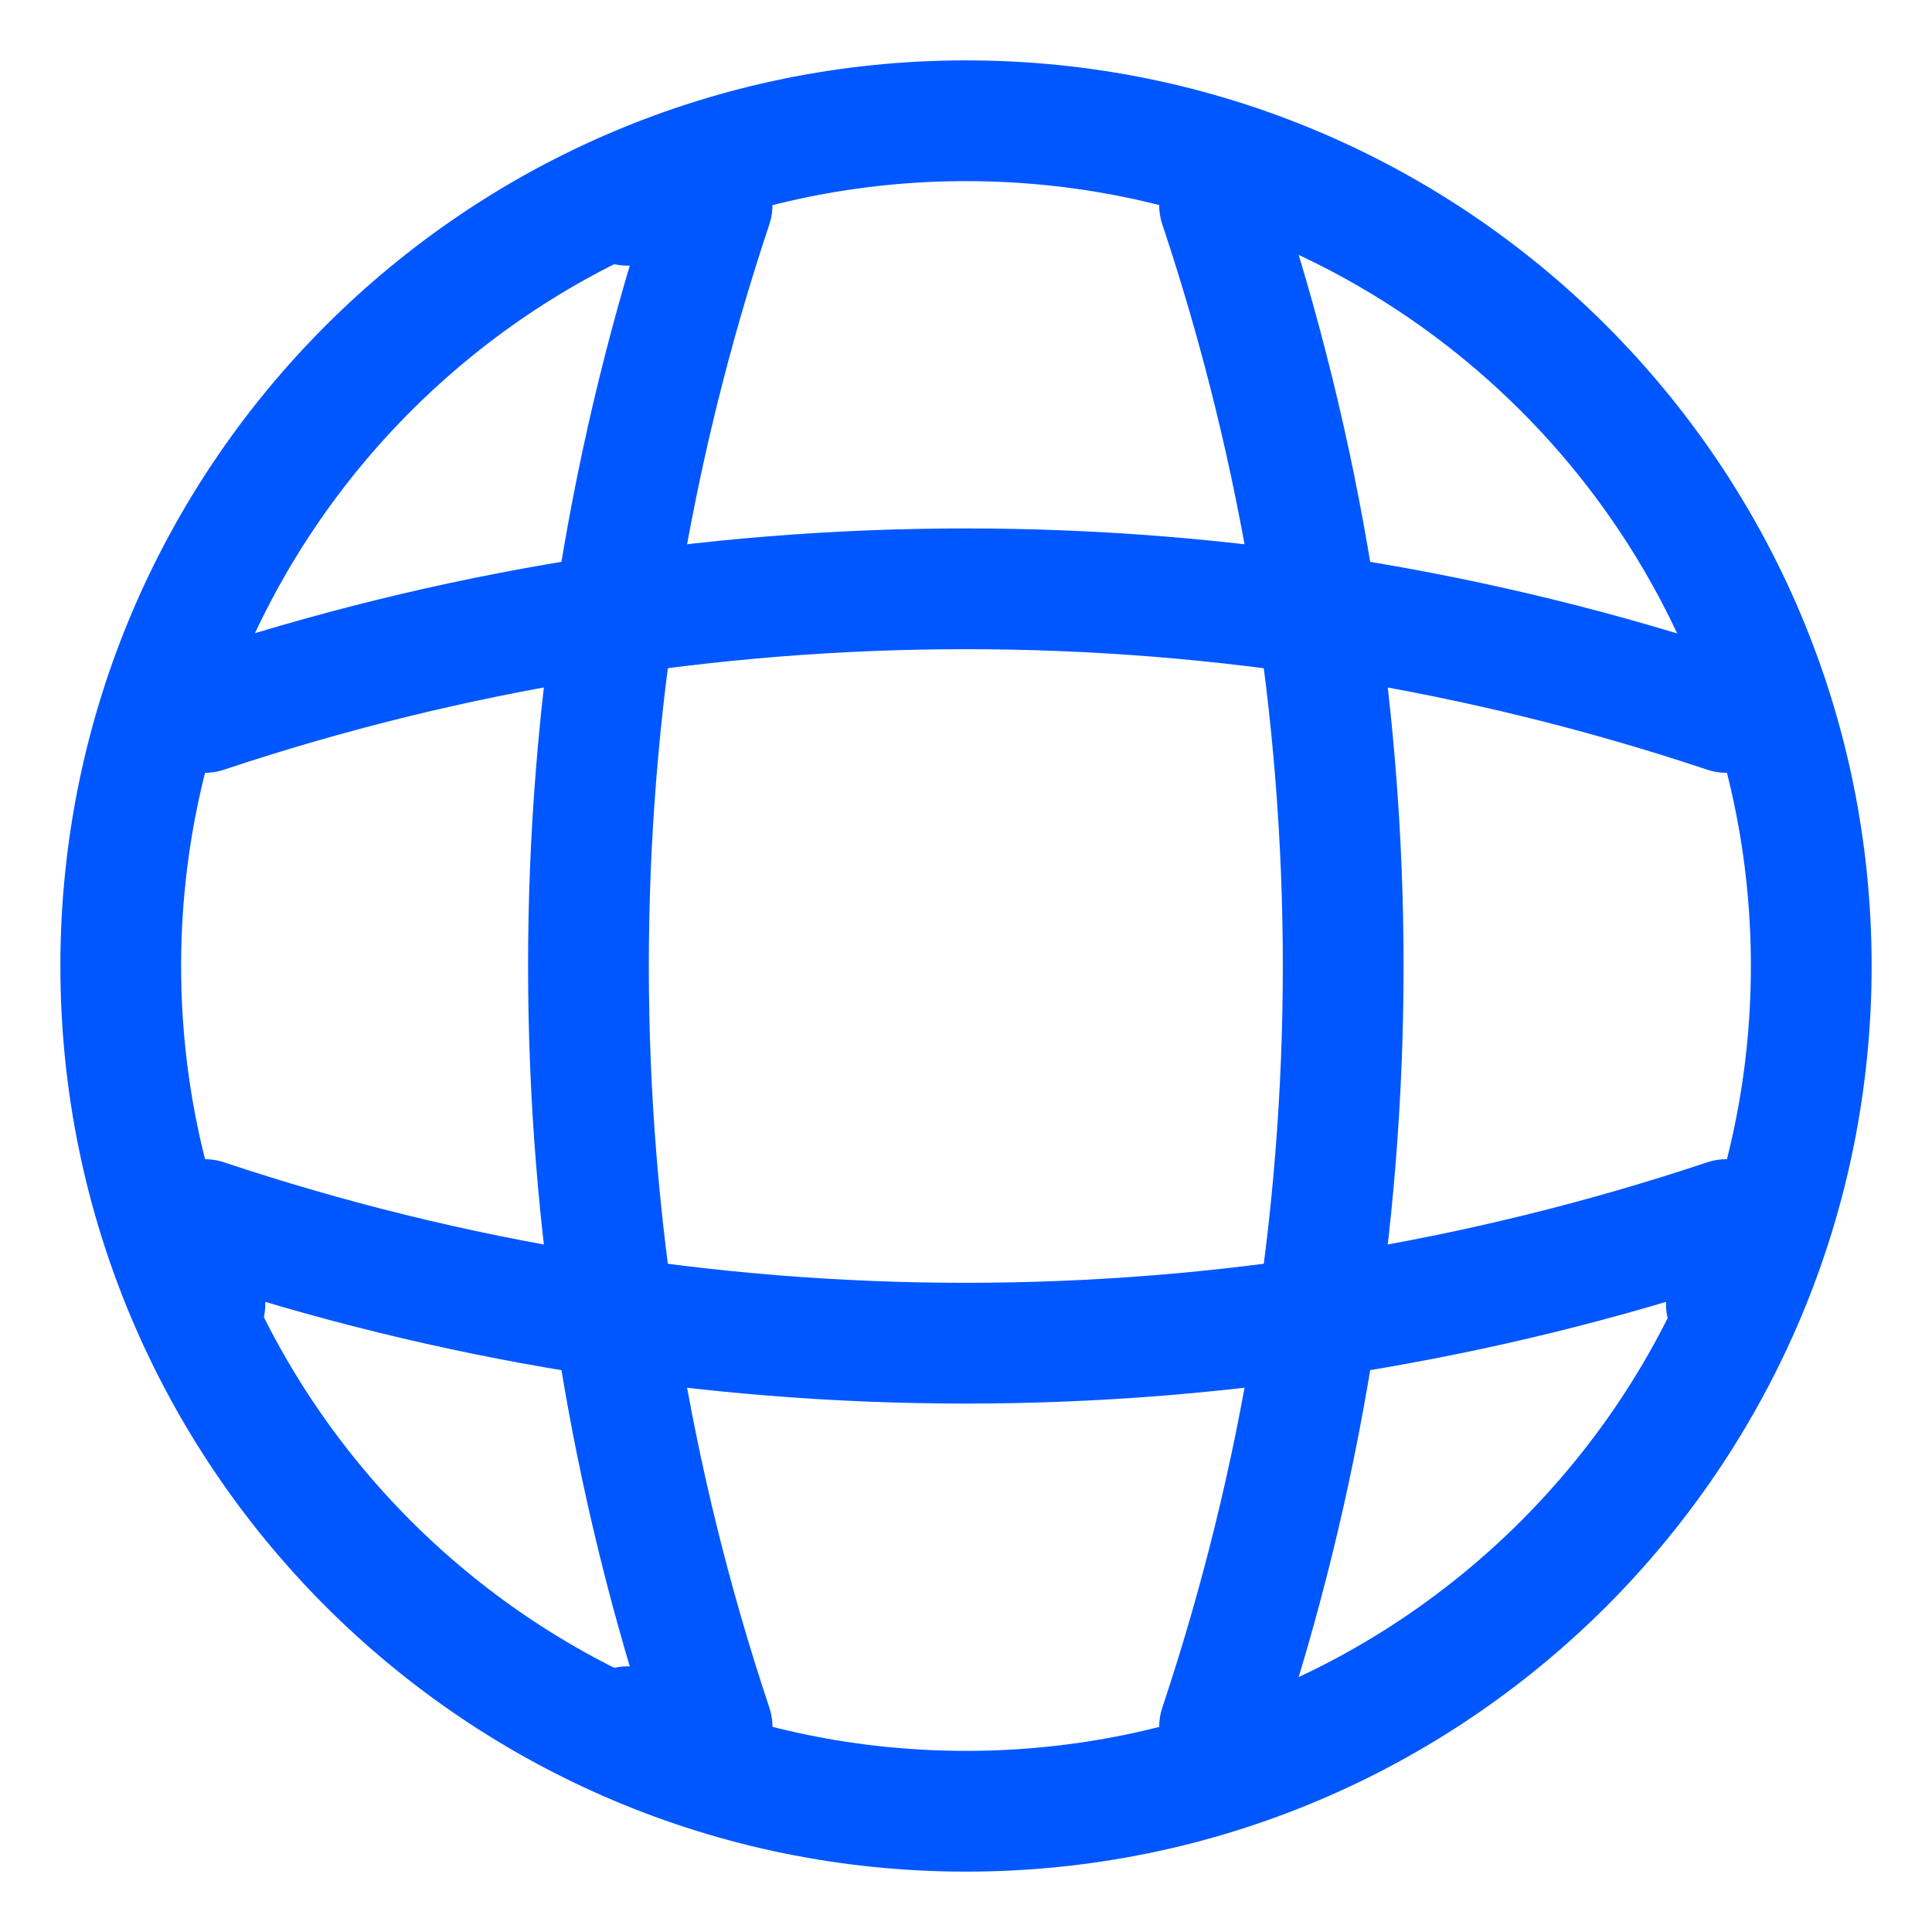
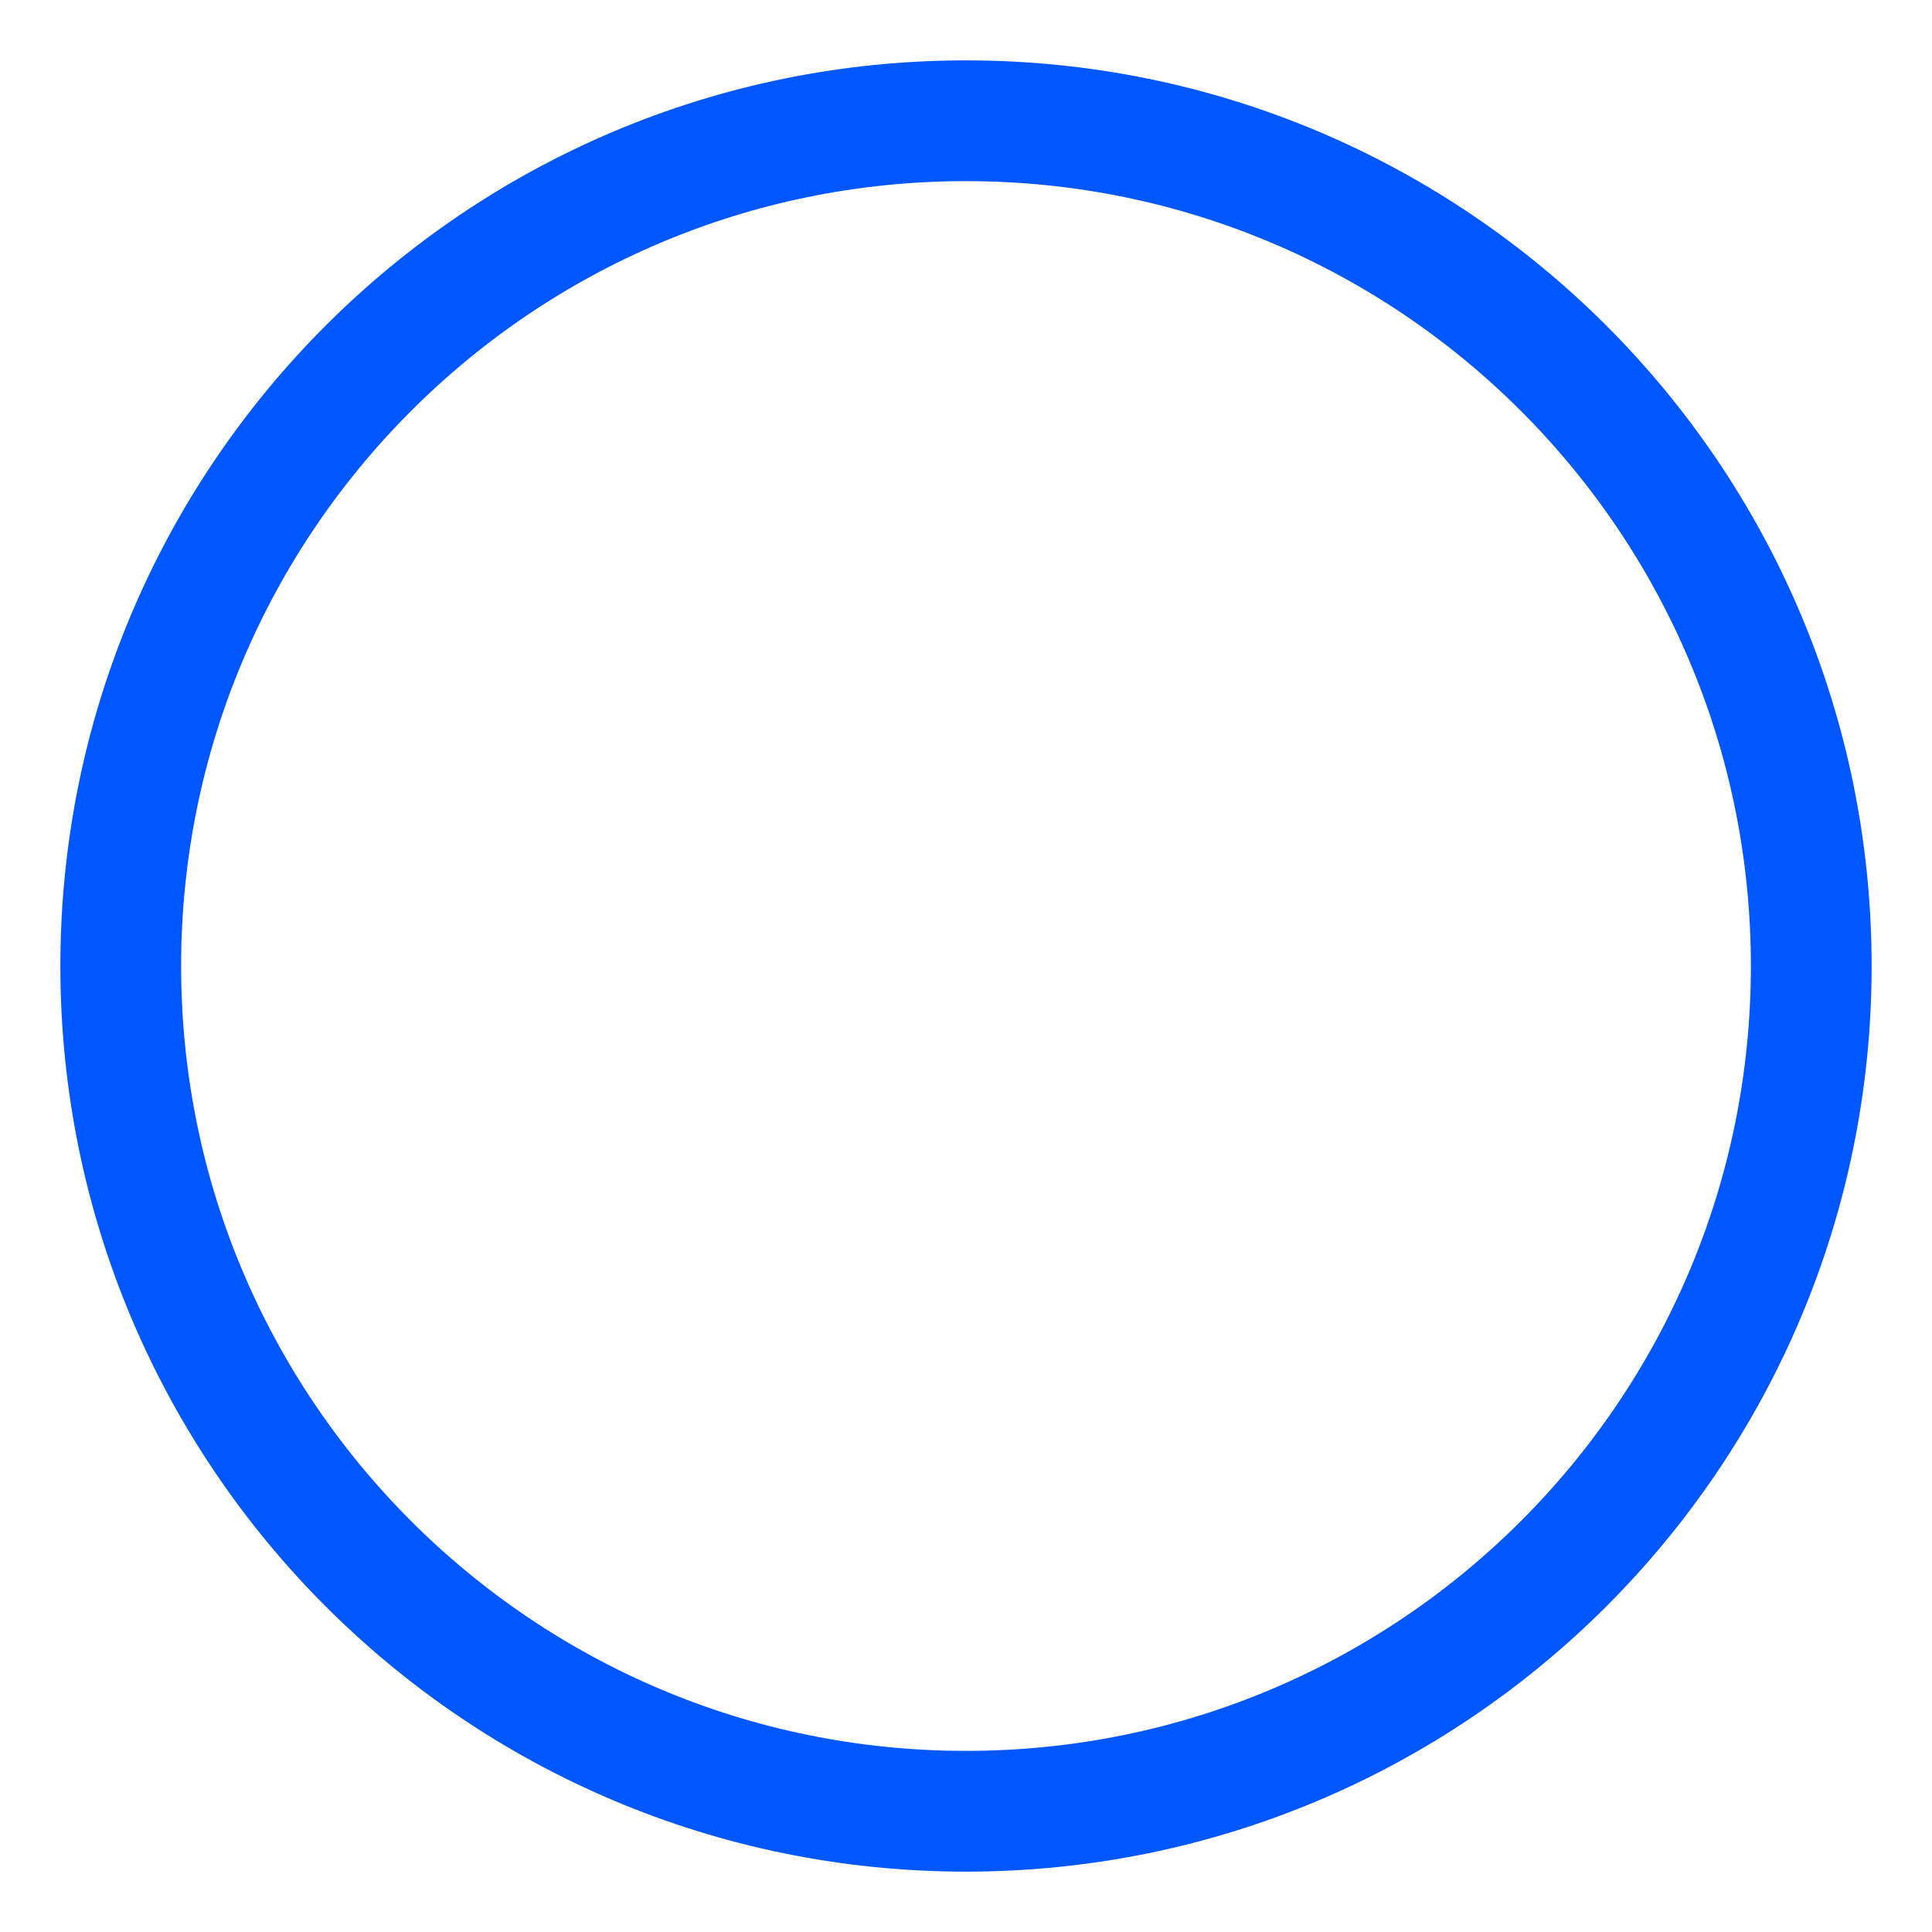
<svg xmlns="http://www.w3.org/2000/svg" width="16" height="16" viewBox="0 0 16 16" fill="none">
  <path d="M8 15C11.866 15 15 11.866 15 8C15 4.134 11.866 1 8 1C4.134 1 1 4.134 1 8C1 11.866 4.134 15 8 15Z" stroke="#0057FF" stroke-linecap="round" stroke-linejoin="round" />
-   <path d="M5.197 1.7H5.897C4.532 5.788 4.532 10.212 5.897 14.3H5.197" stroke="#0057FF" stroke-linecap="round" stroke-linejoin="round" />
-   <path d="M10.1 1.7C11.465 5.788 11.465 10.212 10.1 14.3" stroke="#0057FF" stroke-linecap="round" stroke-linejoin="round" />
-   <path d="M1.697 10.8V10.1C5.785 11.465 10.209 11.465 14.297 10.1V10.8" stroke="#0057FF" stroke-linecap="round" stroke-linejoin="round" />
-   <path d="M1.697 5.9C5.785 4.535 10.209 4.535 14.297 5.9" stroke="#0057FF" stroke-linecap="round" stroke-linejoin="round" />
</svg>